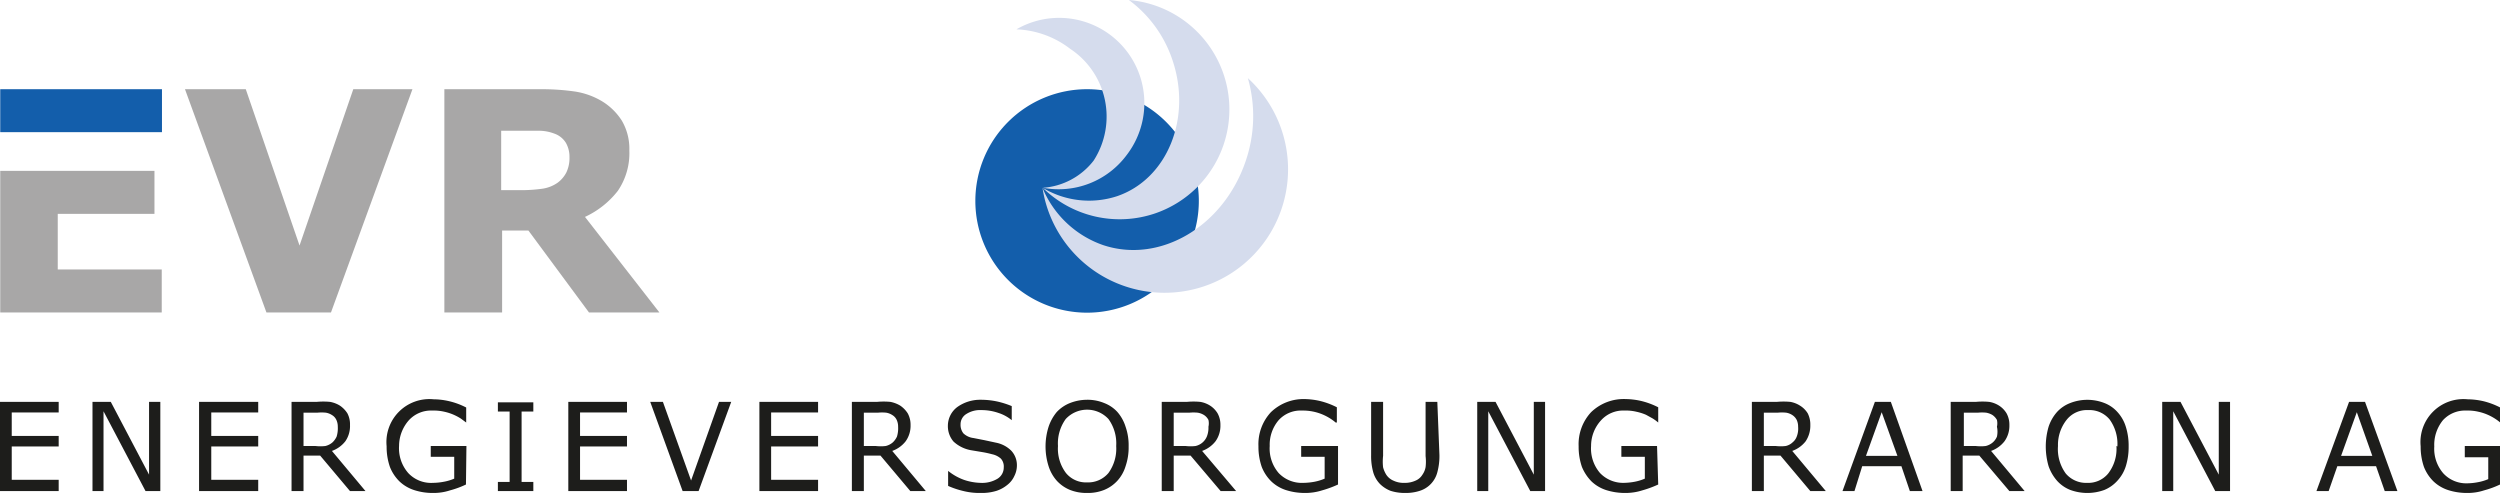
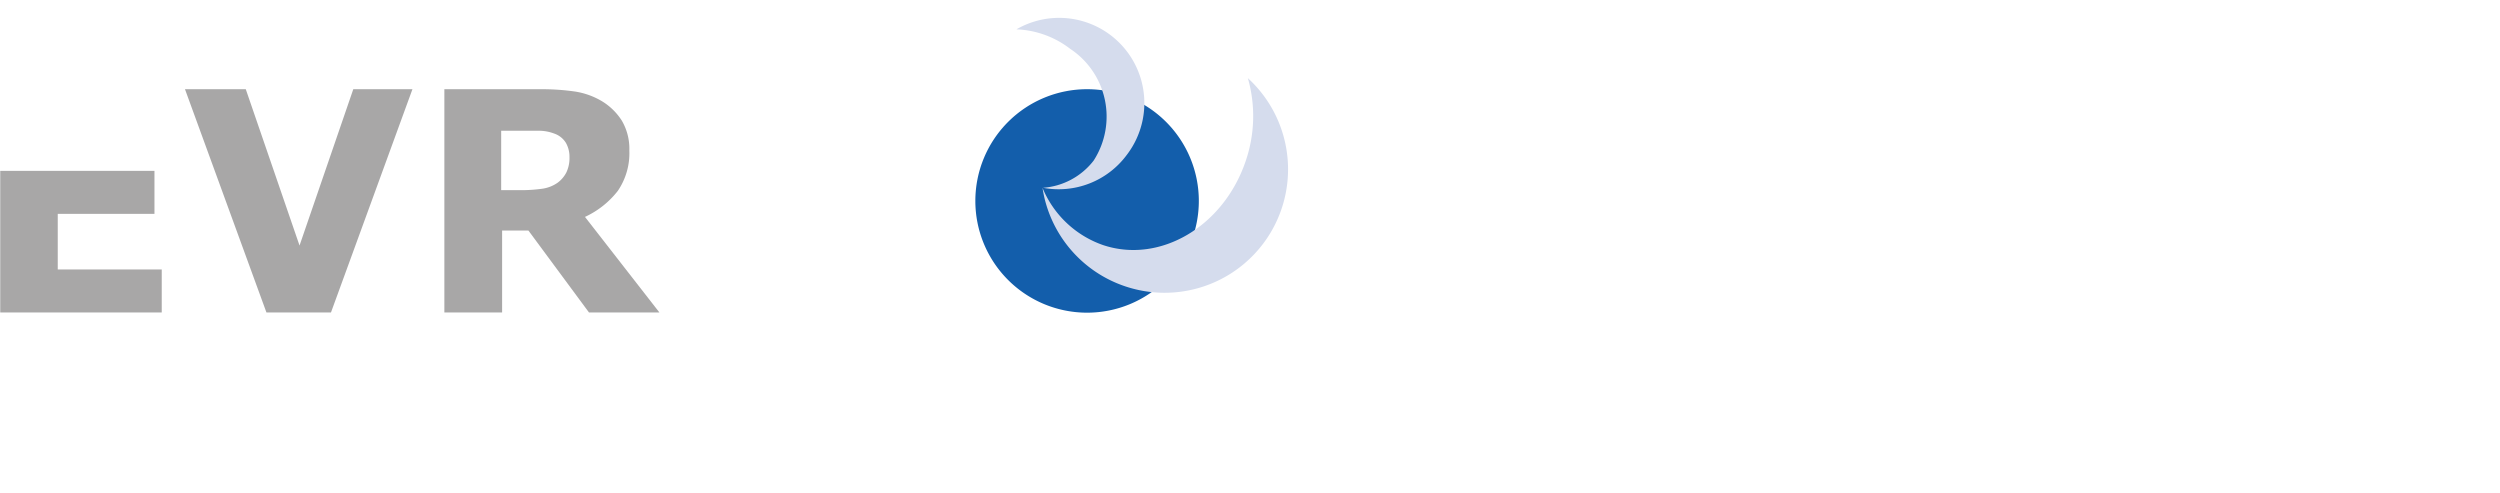
<svg xmlns="http://www.w3.org/2000/svg" viewBox="0 0 106.5 21">
  <g data-name="Ebene 2">
    <g data-name="Ebene 1">
      <path d="M51.07 8.56a4.76 4.76 0 1 1-4.76-4.76 4.76 4.76 0 0 1 4.76 4.76Z" style="fill:#135eab" />
      <path d="M47.94 12.2a5.26 5.26 0 0 0 5.22-8.87 5.9 5.9 0 0 1-.09 3.52c-.94 2.8-3.66 4.4-6.08 3.59A4.33 4.33 0 0 1 44.41 8a5.25 5.25 0 0 0 3.53 4.2Z" style="fill:#d5dced" />
-       <path d="M49.21 9.09A4.68 4.68 0 0 0 48.09 0a5.23 5.23 0 0 1 1.85 2.54c.85 2.48-.21 5.09-2.36 5.82A3.83 3.83 0 0 1 44.42 8a4.68 4.68 0 0 0 4.79 1.09Z" style="fill:#d5dced" />
      <path d="M48 6.6a3.63 3.63 0 0 0-4.7-5.35 4 4 0 0 1 2.29.83 3.46 3.46 0 0 1 1 4.76A3 3 0 0 1 44.43 8 3.61 3.61 0 0 0 48 6.6Z" style="fill:#d5dced" />
      <path d="m17.57 3.8-3.47 9.51h-2.75L7.88 3.8h2.59l2.29 6.66 2.29-6.66Zm10.52 9.51h-3l-2.58-3.49h-1.12v3.49h-2.46V3.8h4.12a10 10 0 0 1 1.45.1 3.19 3.19 0 0 1 1.14.41 2.6 2.6 0 0 1 .85.83 2.37 2.37 0 0 1 .32 1.27 2.85 2.85 0 0 1-.49 1.72 3.79 3.79 0 0 1-1.4 1.11ZM24.26 6.7a1.2 1.2 0 0 0-.15-.61.94.94 0 0 0-.5-.4 1.85 1.85 0 0 0-.61-.12h-1.65V8.1h.75a6.51 6.51 0 0 0 1-.06 1.5 1.5 0 0 0 .66-.26 1.26 1.26 0 0 0 .37-.44 1.43 1.43 0 0 0 .13-.64ZM6.58 9.11V7.28H.01v6.03h6.88v-1.83H2.46V9.11h4.12z" style="fill:#a8a7a7" />
-       <path style="fill:#135eab" d="M.01 3.8H6.9v1.83H.01z" />
-       <path d="M2.5 20.92H0v-3.8h2.5v.45h-2v1h2v.45h-2v1.42h2Zm4.33 0H6.2l-1.79-3.4v3.4h-.47v-3.8h.78l1.63 3.1v-3.1h.48Zm4.17 0H8.48v-3.8H11v.45H9v1h2v.45H9v1.42h2Zm4.57 0h-.66l-1.27-1.51h-.71v1.51h-.51v-3.8h1.07a3 3 0 0 1 .57 0 1.18 1.18 0 0 1 .42.16 1.12 1.12 0 0 1 .32.33 1 1 0 0 1 .11.5 1.13 1.13 0 0 1-.2.69 1.27 1.27 0 0 1-.57.41Zm-1.18-2.74a.68.68 0 0 0-.06-.29.47.47 0 0 0-.19-.21.67.67 0 0 0-.26-.1 1.86 1.86 0 0 0-.36 0h-.59V19h.51a1.76 1.76 0 0 0 .42 0 .71.71 0 0 0 .31-.16.81.81 0 0 0 .17-.24 1.2 1.2 0 0 0 .05-.42Zm5.46 2.46a3.86 3.86 0 0 1-.68.25 2.23 2.23 0 0 1-.71.11 2.55 2.55 0 0 1-.81-.12 1.64 1.64 0 0 1-.63-.37 1.77 1.77 0 0 1-.41-.62 2.62 2.62 0 0 1-.14-.88 1.83 1.83 0 0 1 2-2 3 3 0 0 1 .66.08 3.13 3.13 0 0 1 .73.27V18l-.23-.17a2.19 2.19 0 0 0-.3-.16 2.09 2.09 0 0 0-.4-.13 2 2 0 0 0-.51-.05 1.28 1.28 0 0 0-1 .41A1.66 1.66 0 0 0 17 19a1.6 1.6 0 0 0 .39 1.15 1.33 1.33 0 0 0 1.05.42 2.61 2.61 0 0 0 .48-.05 2 2 0 0 0 .43-.13v-.93h-1V19h1.52Zm2.87.28h-1.51v-.39h.5v-3h-.5v-.39h1.51v.39h-.5v3h.5Zm3.99 0h-2.5v-3.8h2.5v.45h-2v1h2v.45h-2v1.42h2Zm4.44-3.8-1.39 3.8h-.68l-1.38-3.8h.54l1.2 3.35 1.19-3.35Zm3.7 3.8h-2.5v-3.8h2.5v.45h-2v1h2v.45h-2v1.42h2Zm4.59 0h-.66l-1.27-1.51h-.71v1.51h-.51v-3.8h1.07a3 3 0 0 1 .57 0 1.26 1.26 0 0 1 .42.16 1.12 1.12 0 0 1 .32.33 1 1 0 0 1 .12.5 1.13 1.13 0 0 1-.21.69 1.27 1.27 0 0 1-.57.41Zm-1.18-2.74a.68.68 0 0 0-.06-.29.47.47 0 0 0-.19-.21.67.67 0 0 0-.26-.1 1.83 1.83 0 0 0-.35 0h-.6V19h.51a1.76 1.76 0 0 0 .42 0 .71.71 0 0 0 .31-.16.81.81 0 0 0 .17-.24 1.2 1.2 0 0 0 .05-.42Zm5.06 1.66a1 1 0 0 1-.11.44 1 1 0 0 1-.29.37 1.43 1.43 0 0 1-.47.26 2.1 2.1 0 0 1-.66.09 2.85 2.85 0 0 1-.74-.08 3.65 3.65 0 0 1-.66-.22v-.64a2.33 2.33 0 0 0 .67.38 2.38 2.38 0 0 0 .71.13 1.27 1.27 0 0 0 .73-.18.56.56 0 0 0 .26-.48.5.5 0 0 0-.12-.37.8.8 0 0 0-.38-.19 4.18 4.18 0 0 0-.41-.09l-.48-.08a1.47 1.47 0 0 1-.75-.37 1 1 0 0 1-.24-.68 1 1 0 0 1 .4-.79 1.68 1.68 0 0 1 1-.31 3.33 3.33 0 0 1 .73.08 3.72 3.72 0 0 1 .59.19v.6a1.7 1.7 0 0 0-.57-.31 2.18 2.18 0 0 0-.72-.12 1.09 1.09 0 0 0-.65.17.51.51 0 0 0-.24.44.58.58 0 0 0 .12.38.75.75 0 0 0 .43.2l.46.09.51.11a1.26 1.26 0 0 1 .64.34.9.9 0 0 1 .24.64Zm4.28-2.29a1.75 1.75 0 0 1 .35.63 2.39 2.39 0 0 1 .13.84 2.47 2.47 0 0 1-.13.84 1.62 1.62 0 0 1-.35.62 1.57 1.57 0 0 1-.56.39 1.86 1.86 0 0 1-.73.13 1.9 1.9 0 0 1-.73-.13 1.57 1.57 0 0 1-.56-.39 1.7 1.7 0 0 1-.35-.62 2.78 2.78 0 0 1 0-1.68 1.93 1.93 0 0 1 .35-.63 1.55 1.55 0 0 1 .56-.38 2 2 0 0 1 .73-.14 1.86 1.86 0 0 1 .73.14 1.47 1.47 0 0 1 .56.38ZM47.55 19a1.77 1.77 0 0 0-.33-1.15 1.24 1.24 0 0 0-1.82 0 1.77 1.77 0 0 0-.33 1.15 1.72 1.72 0 0 0 .34 1.15 1.1 1.1 0 0 0 .9.4 1.13 1.13 0 0 0 .91-.4 1.77 1.77 0 0 0 .33-1.15Zm5.11 1.92H52l-1.28-1.51H50v1.51h-.51v-3.8h1.07a3 3 0 0 1 .57 0 1.11 1.11 0 0 1 .42.16 1 1 0 0 1 .32.33 1 1 0 0 1 .12.5 1.13 1.13 0 0 1-.21.69 1.27 1.27 0 0 1-.57.41Zm-1.18-2.74a.68.68 0 0 0 0-.29.54.54 0 0 0-.19-.21.72.72 0 0 0-.27-.1 1.83 1.83 0 0 0-.35 0H50V19h.51a1.76 1.76 0 0 0 .42 0 .68.68 0 0 0 .48-.4 1 1 0 0 0 .07-.42ZM57 20.64a4.55 4.55 0 0 1-.68.25 2.34 2.34 0 0 1-.72.11 2.64 2.64 0 0 1-.81-.12 1.64 1.64 0 0 1-.63-.37 1.77 1.77 0 0 1-.41-.62 2.62 2.62 0 0 1-.14-.88 2 2 0 0 1 .53-1.45 2 2 0 0 1 1.42-.56 3.13 3.13 0 0 1 .66.08 3.3 3.3 0 0 1 .73.27V18h-.05a2 2 0 0 0-.23-.17 2.19 2.19 0 0 0-.3-.16 2.16 2.16 0 0 0-.9-.18 1.26 1.26 0 0 0-1 .41 1.61 1.61 0 0 0-.38 1.1 1.6 1.6 0 0 0 .38 1.15 1.36 1.36 0 0 0 1.05.42 2.72 2.72 0 0 0 .49-.05 2.08 2.08 0 0 0 .42-.13v-.93h-1V19H57Zm4.32-1.25a2.65 2.65 0 0 1-.09.73 1.12 1.12 0 0 1-.75.79 1.91 1.91 0 0 1-.61.09 2 2 0 0 1-.63-.09 1.33 1.33 0 0 1-.44-.28 1.19 1.19 0 0 1-.3-.51 2.55 2.55 0 0 1-.09-.73v-2.27h.51v2.3a2.13 2.13 0 0 0 0 .49 1.15 1.15 0 0 0 .14.32.69.69 0 0 0 .31.25 1 1 0 0 0 .46.09 1.08 1.08 0 0 0 .46-.09.62.62 0 0 0 .3-.25.81.81 0 0 0 .14-.33 2 2 0 0 0 0-.47v-2.31h.5Zm4.5 1.53h-.63l-1.79-3.4v3.4h-.47v-3.8h.78l1.63 3.1v-3.1h.48Zm4.82-.28a4.55 4.55 0 0 1-.68.25 2.32 2.32 0 0 1-.71.11 2.66 2.66 0 0 1-.82-.12 1.64 1.64 0 0 1-.63-.37 1.92 1.92 0 0 1-.41-.62 2.62 2.62 0 0 1-.14-.88 2 2 0 0 1 .53-1.45 2 2 0 0 1 1.47-.56 3.13 3.13 0 0 1 .66.08 3.3 3.3 0 0 1 .73.27V18a2 2 0 0 0-.23-.17l-.29-.16a2.19 2.19 0 0 0-.41-.13 1.88 1.88 0 0 0-.5-.05 1.27 1.27 0 0 0-1 .41 1.61 1.61 0 0 0-.43 1.1 1.6 1.6 0 0 0 .38 1.15 1.36 1.36 0 0 0 1 .42 2.72 2.72 0 0 0 .49-.05 2.08 2.08 0 0 0 .42-.13v-.93h-1V19h1.52Zm7.14.28h-.66l-1.27-1.51h-.71v1.51h-.51v-3.8h1.06a3.15 3.15 0 0 1 .58 0 1.13 1.13 0 0 1 .41.16 1 1 0 0 1 .33.33 1.06 1.06 0 0 1 .11.5 1.19 1.19 0 0 1-.2.69 1.27 1.27 0 0 1-.57.41Zm-1.18-2.74a.68.68 0 0 0-.06-.29.54.54 0 0 0-.19-.21.67.67 0 0 0-.26-.1 1.86 1.86 0 0 0-.36 0h-.59V19h.51a1.76 1.76 0 0 0 .42 0 .62.62 0 0 0 .3-.16.56.56 0 0 0 .17-.24.93.93 0 0 0 .06-.42Zm5.3 2.74h-.54L81 19.86h-1.67L79 20.92h-.51l1.38-3.8h.68Zm-1.07-1.5-.67-1.86-.67 1.86Zm5.42 1.5h-.65l-1.28-1.51h-.71v1.51h-.51v-3.8h1.07a3 3 0 0 1 .57 0 1.11 1.11 0 0 1 .42.16 1 1 0 0 1 .32.33 1 1 0 0 1 .12.5 1.13 1.13 0 0 1-.21.69 1.27 1.27 0 0 1-.57.41Zm-1.18-2.74a.68.68 0 0 0 0-.29.63.63 0 0 0-.19-.21.79.79 0 0 0-.27-.1 1.83 1.83 0 0 0-.35 0h-.6V19h.51a1.76 1.76 0 0 0 .42 0 .71.71 0 0 0 .31-.16.66.66 0 0 0 .17-.24 1 1 0 0 0 0-.42Zm5.13-.63a1.63 1.63 0 0 1 .36.63 2.66 2.66 0 0 1 .12.84 2.75 2.75 0 0 1-.12.84 1.64 1.64 0 0 1-.36.62 1.53 1.53 0 0 1-.55.39 2.11 2.11 0 0 1-1.46 0 1.49 1.49 0 0 1-.56-.39 1.88 1.88 0 0 1-.36-.62 3 3 0 0 1 0-1.68 1.79 1.79 0 0 1 .36-.63 1.47 1.47 0 0 1 .56-.38 2 2 0 0 1 1.46 0 1.43 1.43 0 0 1 .55.38Zm0 1.47a1.77 1.77 0 0 0-.33-1.15 1.11 1.11 0 0 0-.91-.4 1.1 1.1 0 0 0-.91.4 1.72 1.72 0 0 0-.38 1.13 1.77 1.77 0 0 0 .33 1.17 1.13 1.13 0 0 0 .91.4 1.1 1.1 0 0 0 .9-.4 1.72 1.72 0 0 0 .35-1.17Zm4.8 1.9h-.63l-1.79-3.4v3.4h-.47v-3.8h.78l1.63 3.1v-3.1H95Zm7.13 0h-.54l-.37-1.06h-1.65l-.37 1.06h-.52l1.39-3.8h.68Zm-1.07-1.5-.66-1.86-.67 1.86Zm5.44 1.22a3.86 3.86 0 0 1-.68.25 2.23 2.23 0 0 1-.71.11 2.6 2.6 0 0 1-.81-.12 1.64 1.64 0 0 1-.63-.37 1.77 1.77 0 0 1-.41-.62 2.62 2.62 0 0 1-.14-.88 1.83 1.83 0 0 1 2-2 3.14 3.14 0 0 1 .67.08 3.24 3.24 0 0 1 .72.27V18a2 2 0 0 0-.23-.17 2.19 2.19 0 0 0-.3-.16 2.09 2.09 0 0 0-.4-.13 2 2 0 0 0-.51-.05 1.28 1.28 0 0 0-1 .41 1.66 1.66 0 0 0-.37 1.12 1.6 1.6 0 0 0 .39 1.15 1.33 1.33 0 0 0 1 .42 2.61 2.61 0 0 0 .48-.05 2 2 0 0 0 .43-.13v-.93h-1V19h1.52Z" style="fill:#1d1d1b" />
    </g>
  </g>
</svg>